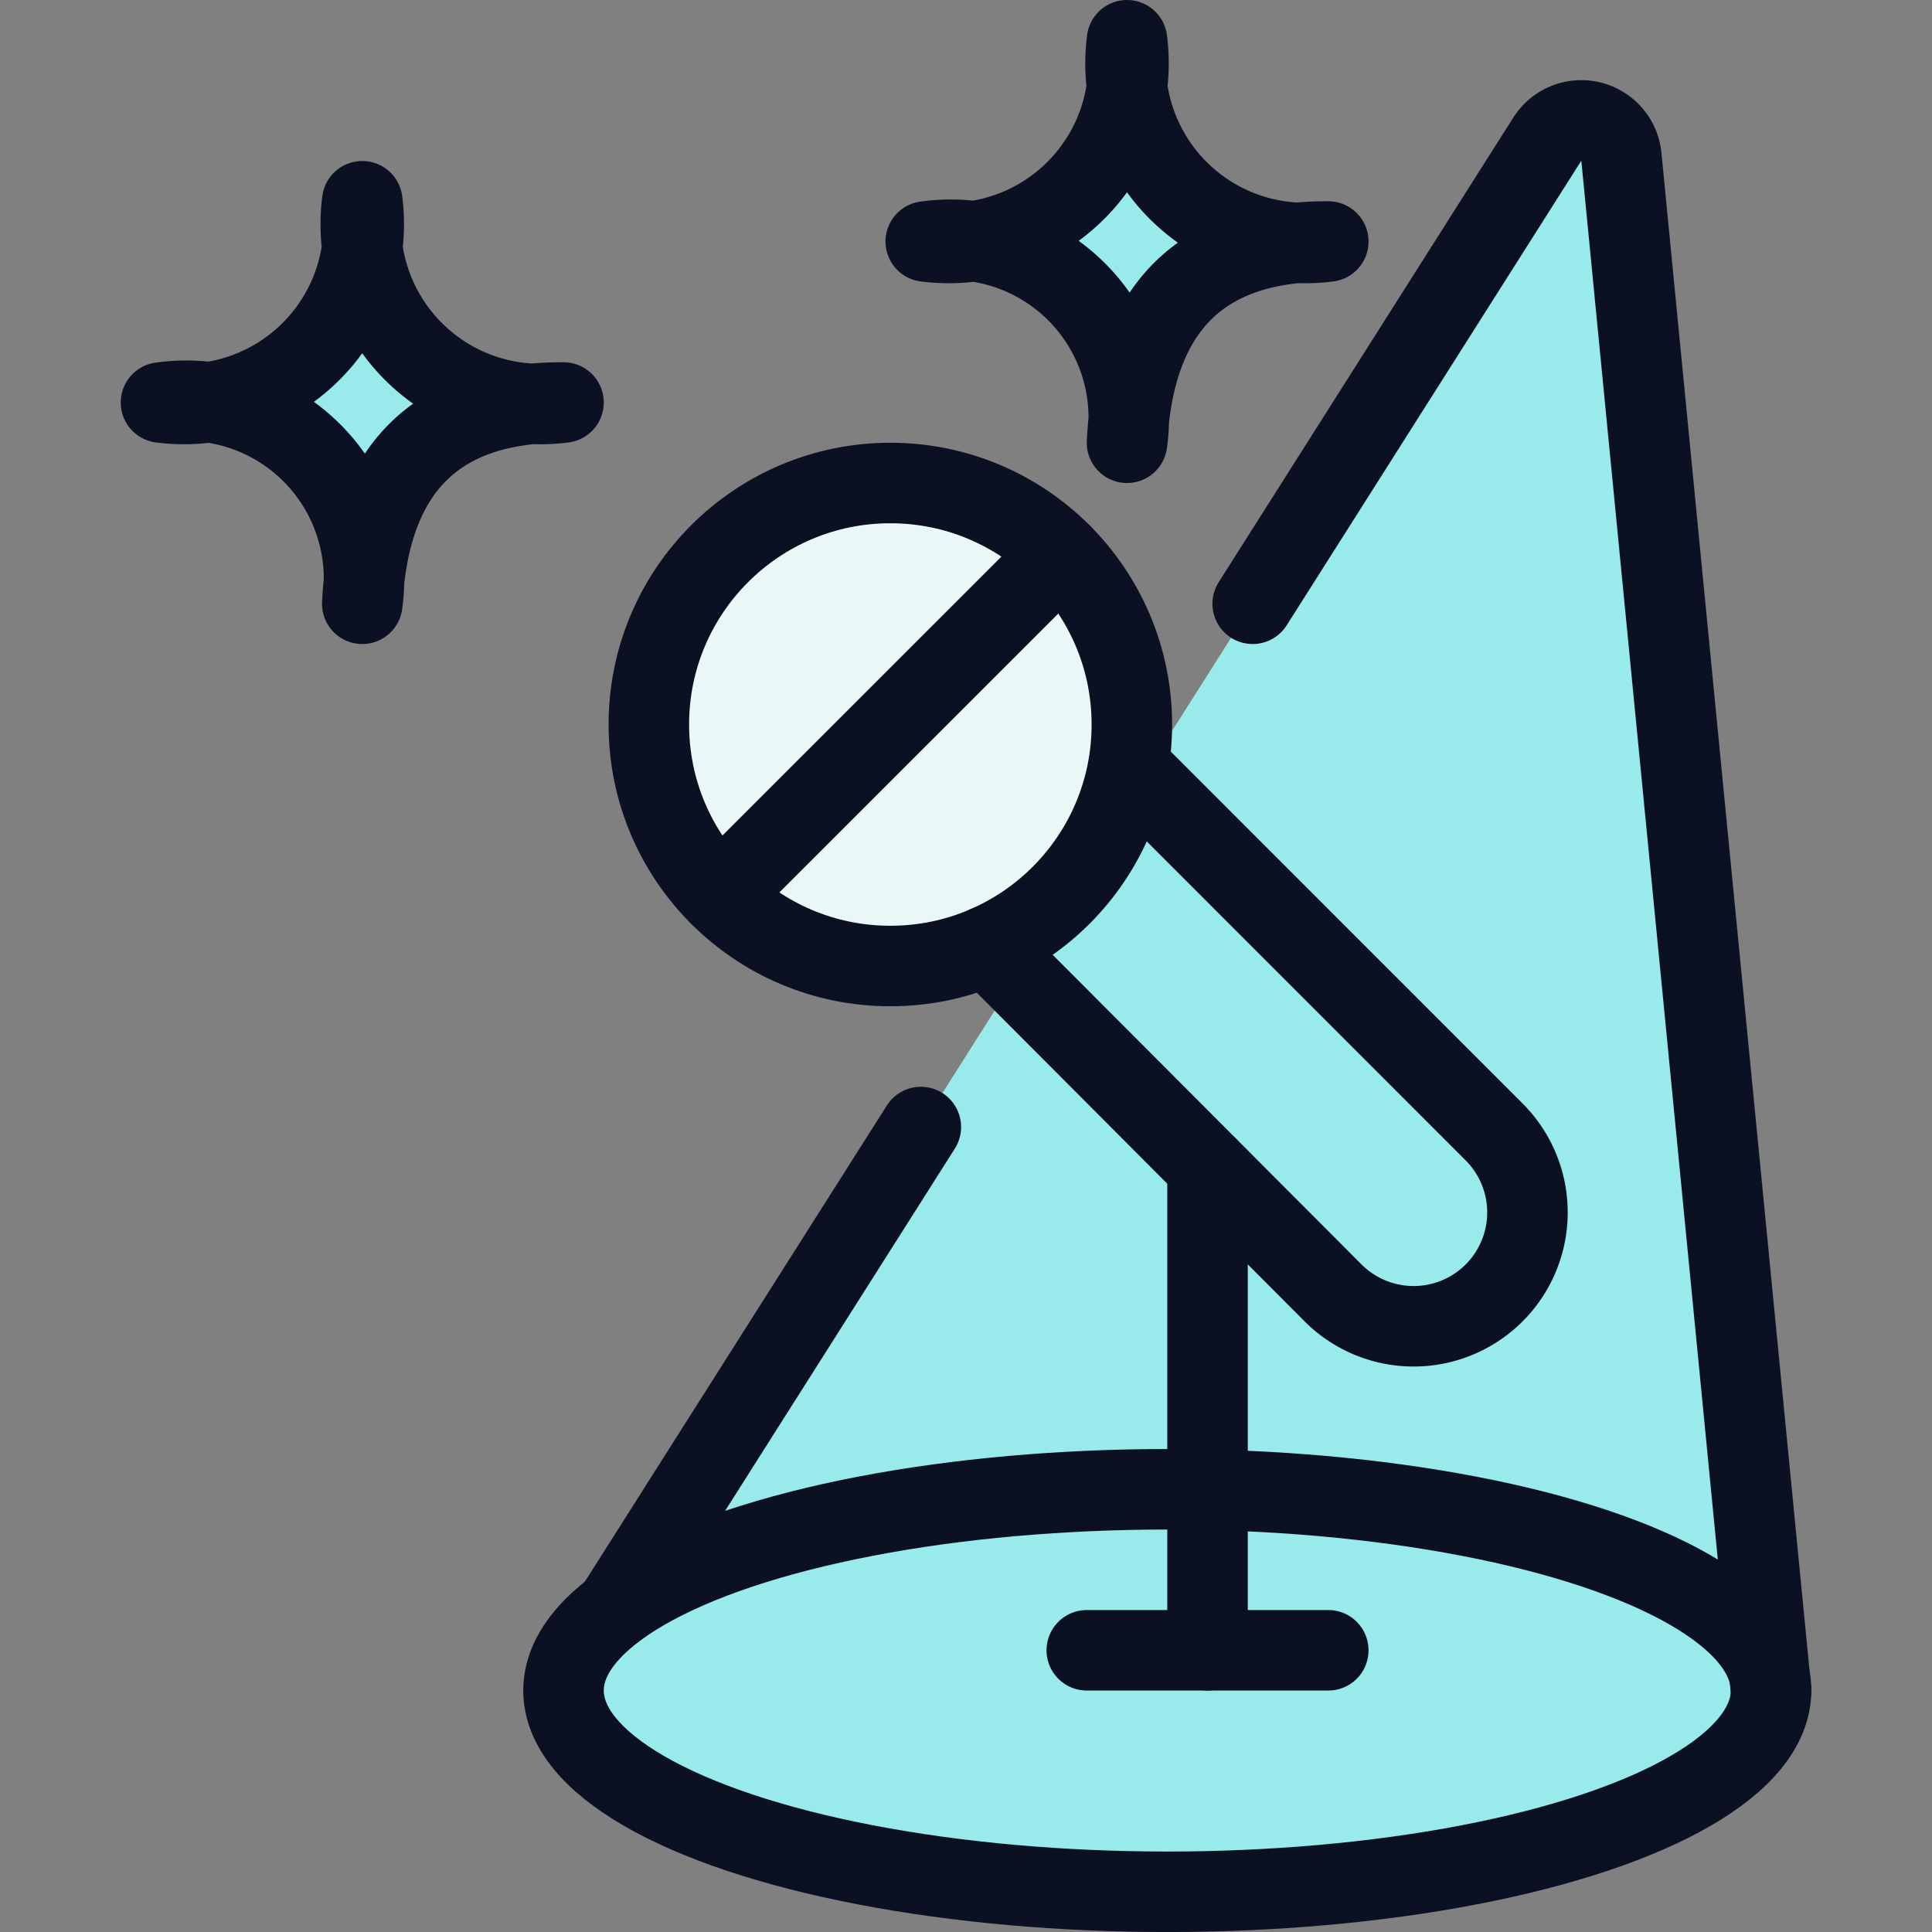
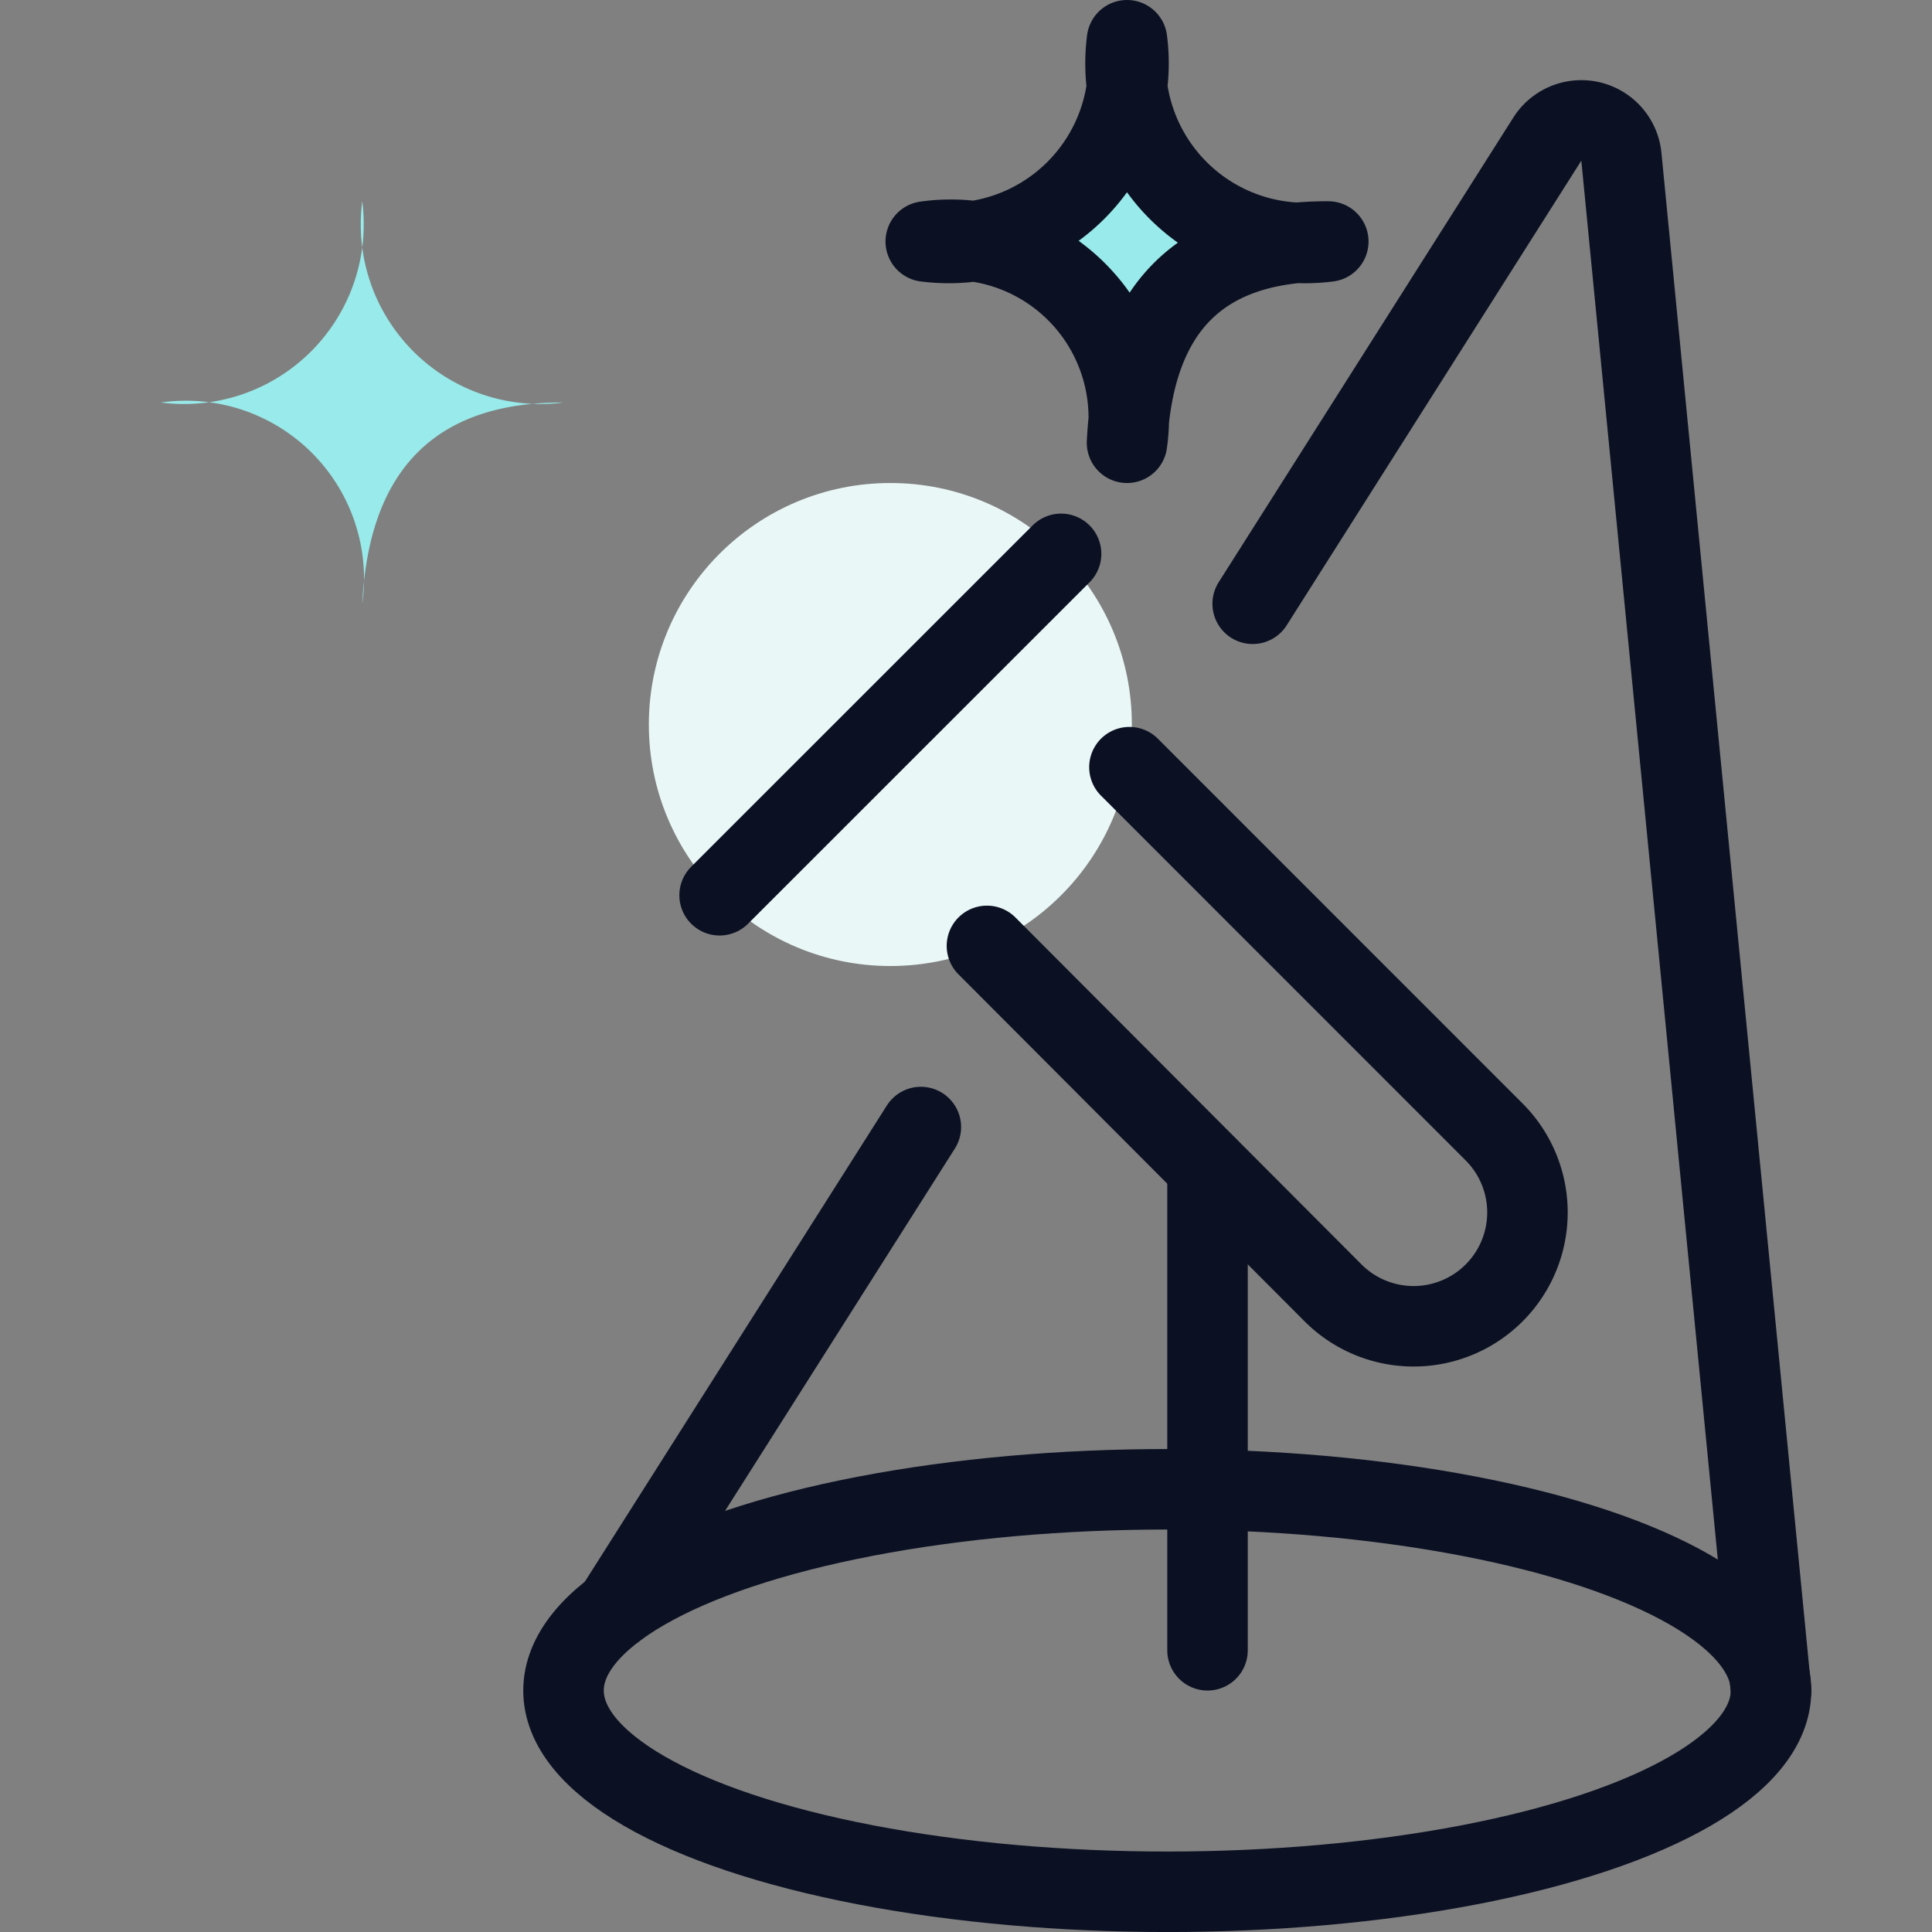
<svg xmlns="http://www.w3.org/2000/svg" viewBox="0 0 400 400">
  <rect x="0" y="0" width="400" height="400" fill="#808080" stroke="none" />
  <g transform="matrix(16.667,0,0,16.667,0,0)">
    <defs>
      <style>.a{fill:#99EAEA;}.b{fill:#99EAEA;}.c{fill:#EAF7F7;}.d{fill:none;stroke:#0B1123;stroke-linecap:round;stroke-linejoin:round;}</style>
    </defs>
    <path class="a" d="M4.5,2.5A2.231,2.231,0,0,0,7,5c-1.615-.006-2.418.86-2.5,2.5A2.211,2.211,0,0,0,2,5,2.232,2.232,0,0,0,4.5,2.5Z" />
    <path class="a" d="M14,.5A2.231,2.231,0,0,0,16.5,3c-1.615-.006-2.418.86-2.5,2.5A2.211,2.211,0,0,0,11.5,3,2.232,2.232,0,0,0,14,.5Z" />
-     <path class="a" d="M7,21c0,1.381,3.358,2.5,7.5,2.5S22,22.381,22,21L20.141,1.947a.5.5,0,0,0-.92-.219Z" />
-     <path class="b" d="M14.03,9.53l4.53,4.531a1.414,1.414,0,0,1-2,2l-4.3-4.311" />
    <circle class="c" cx="11.06" cy="9" r="3" />
    <line class="d" x1="8.939" y1="11.121" x2="13.181" y2="6.88" />
    <line class="d" x1="15" y1="14.5" x2="15" y2="20.5" />
-     <line class="d" x1="13.5" y1="20.5" x2="16.5" y2="20.5" />
    <ellipse class="d" cx="14.5" cy="21" rx="7.5" ry="2.5" />
    <line class="d" x1="11.439" y1="14" x2="7.642" y2="19.987" />
    <path class="d" d="M22,21,20.141,1.947a.5.5,0,0,0-.92-.219L15.561,7.5" />
-     <path class="d" d="M4.5,2.5A2.231,2.231,0,0,0,7,5c-1.615-.006-2.418.86-2.5,2.5A2.211,2.211,0,0,0,2,5,2.232,2.232,0,0,0,4.5,2.5Z" />
    <path class="d" d="M14,.5A2.231,2.231,0,0,0,16.5,3c-1.615-.006-2.418.86-2.5,2.5A2.211,2.211,0,0,0,11.5,3,2.232,2.232,0,0,0,14,.5Z" />
    <path class="d" d="M14.03,9.53l4.53,4.531a1.414,1.414,0,0,1-2,2l-4.3-4.311" />
-     <circle class="d" cx="11.06" cy="9" r="3" />
  </g>
</svg>